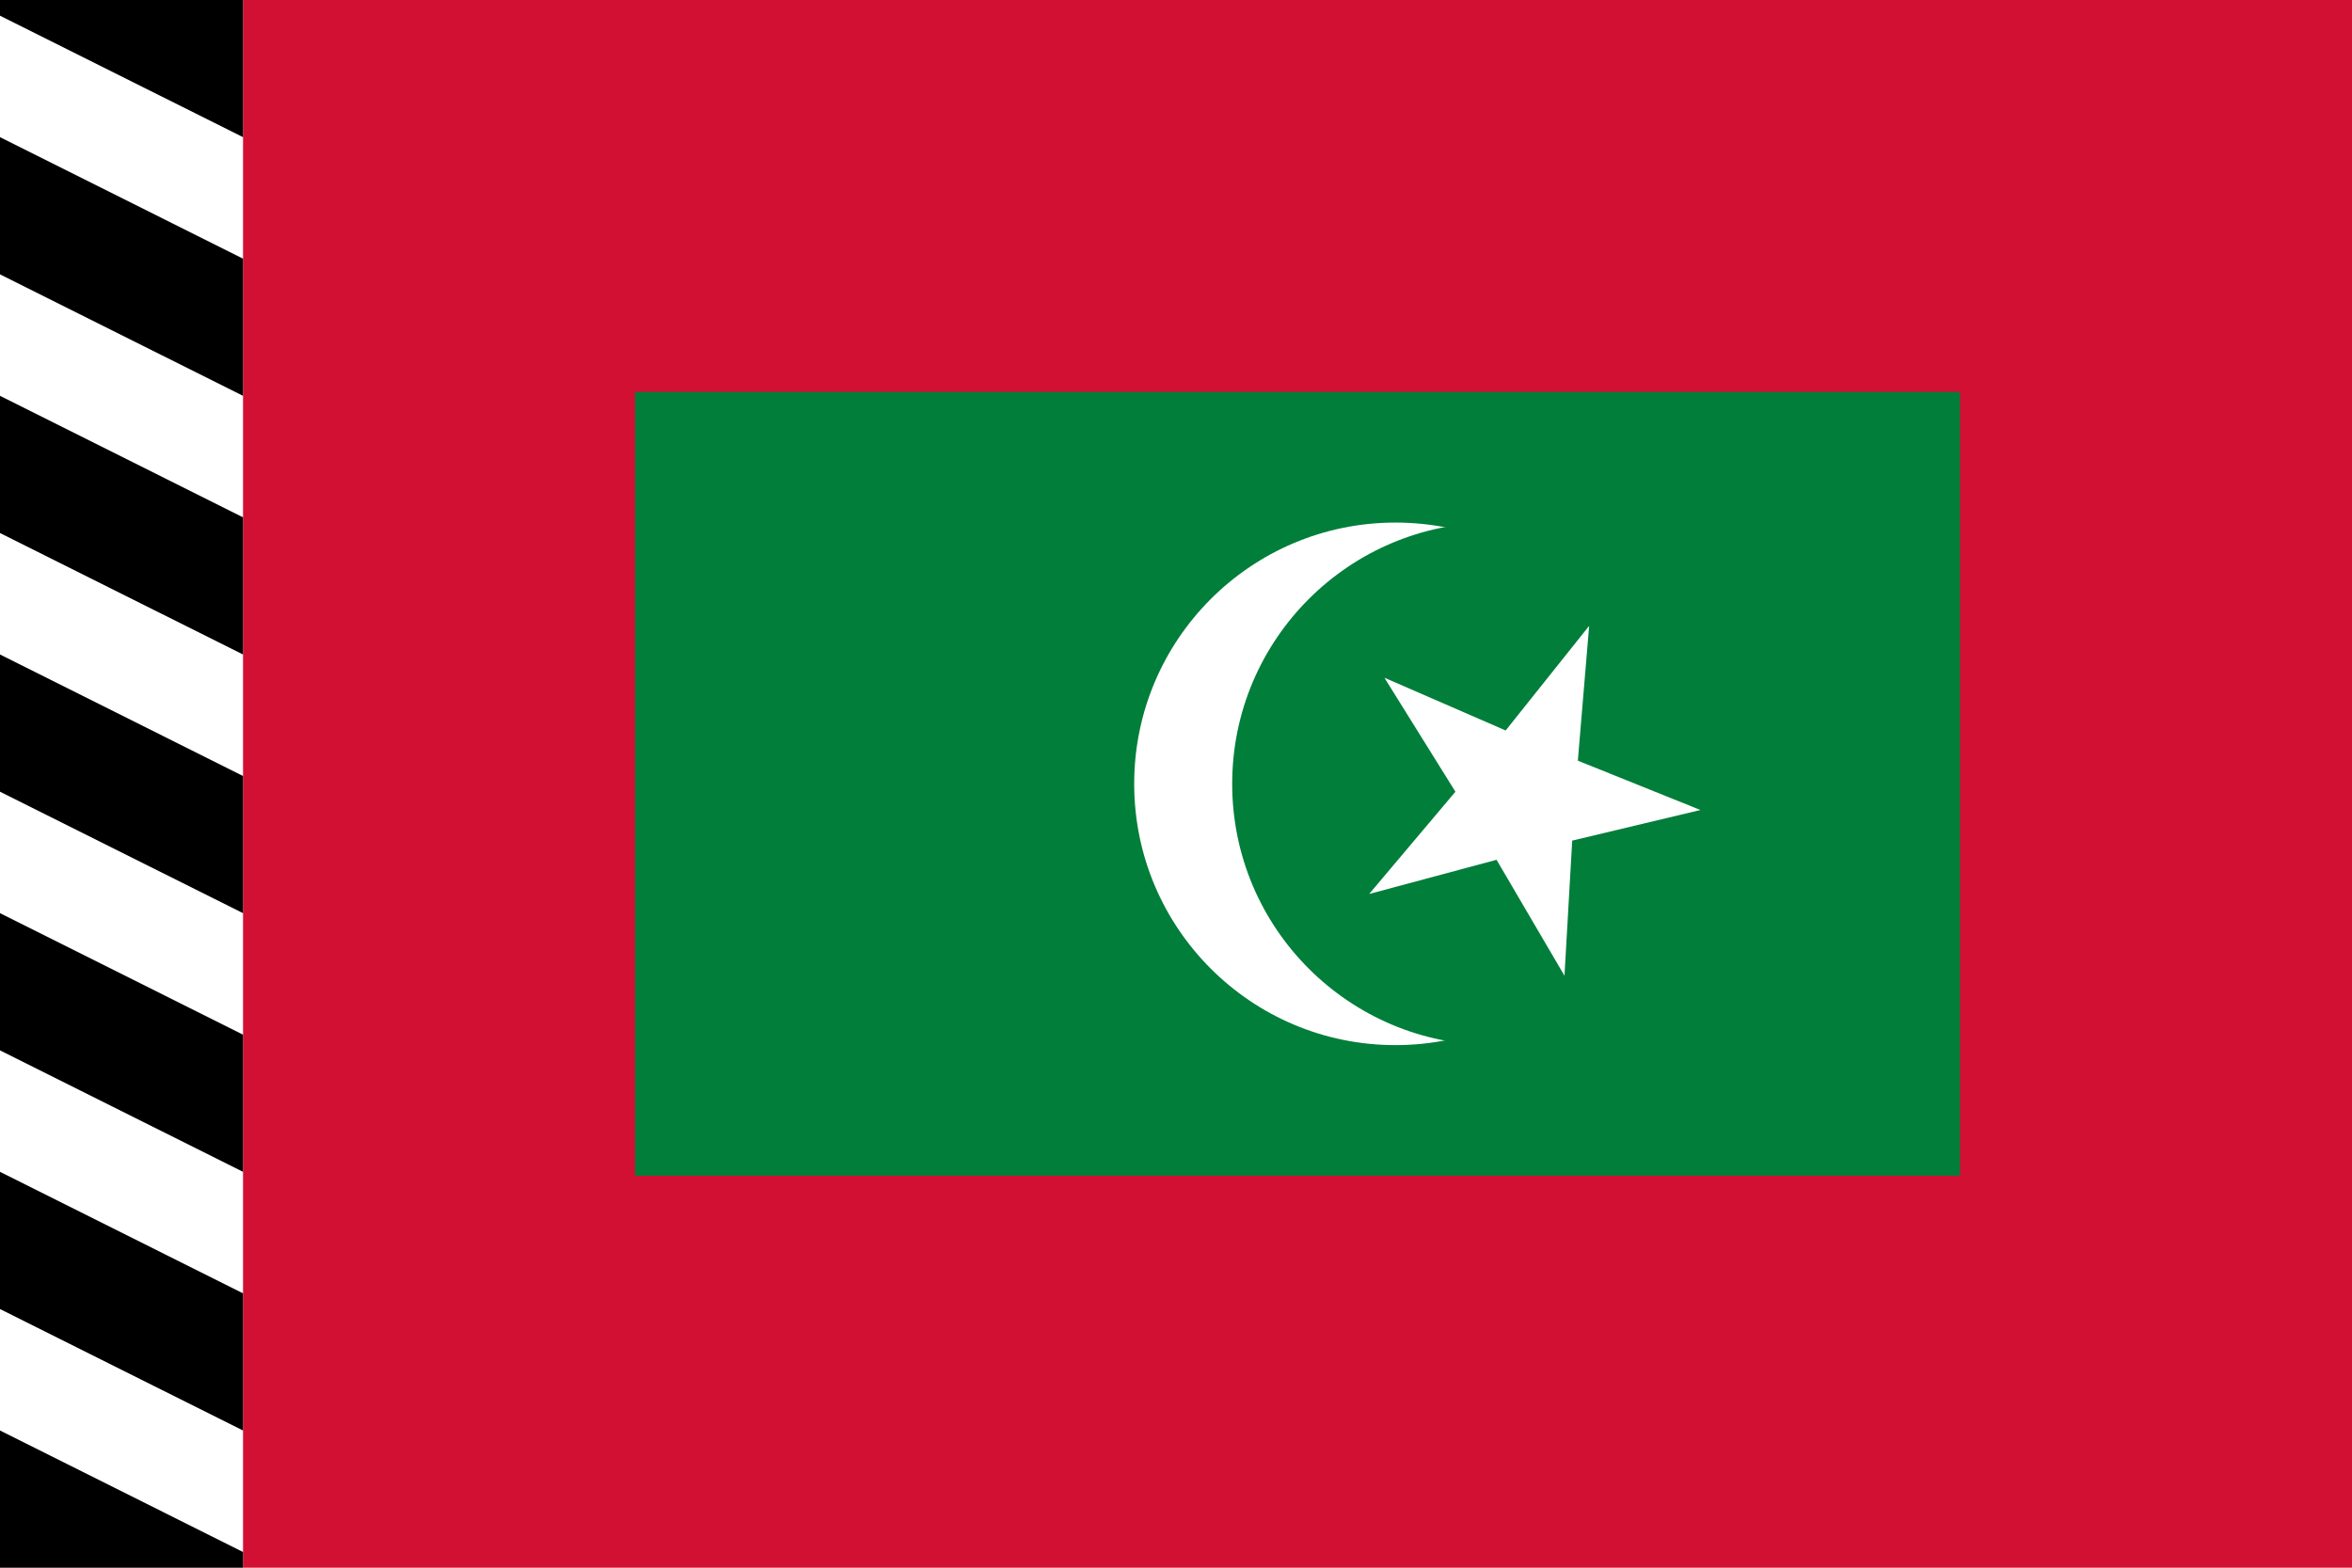
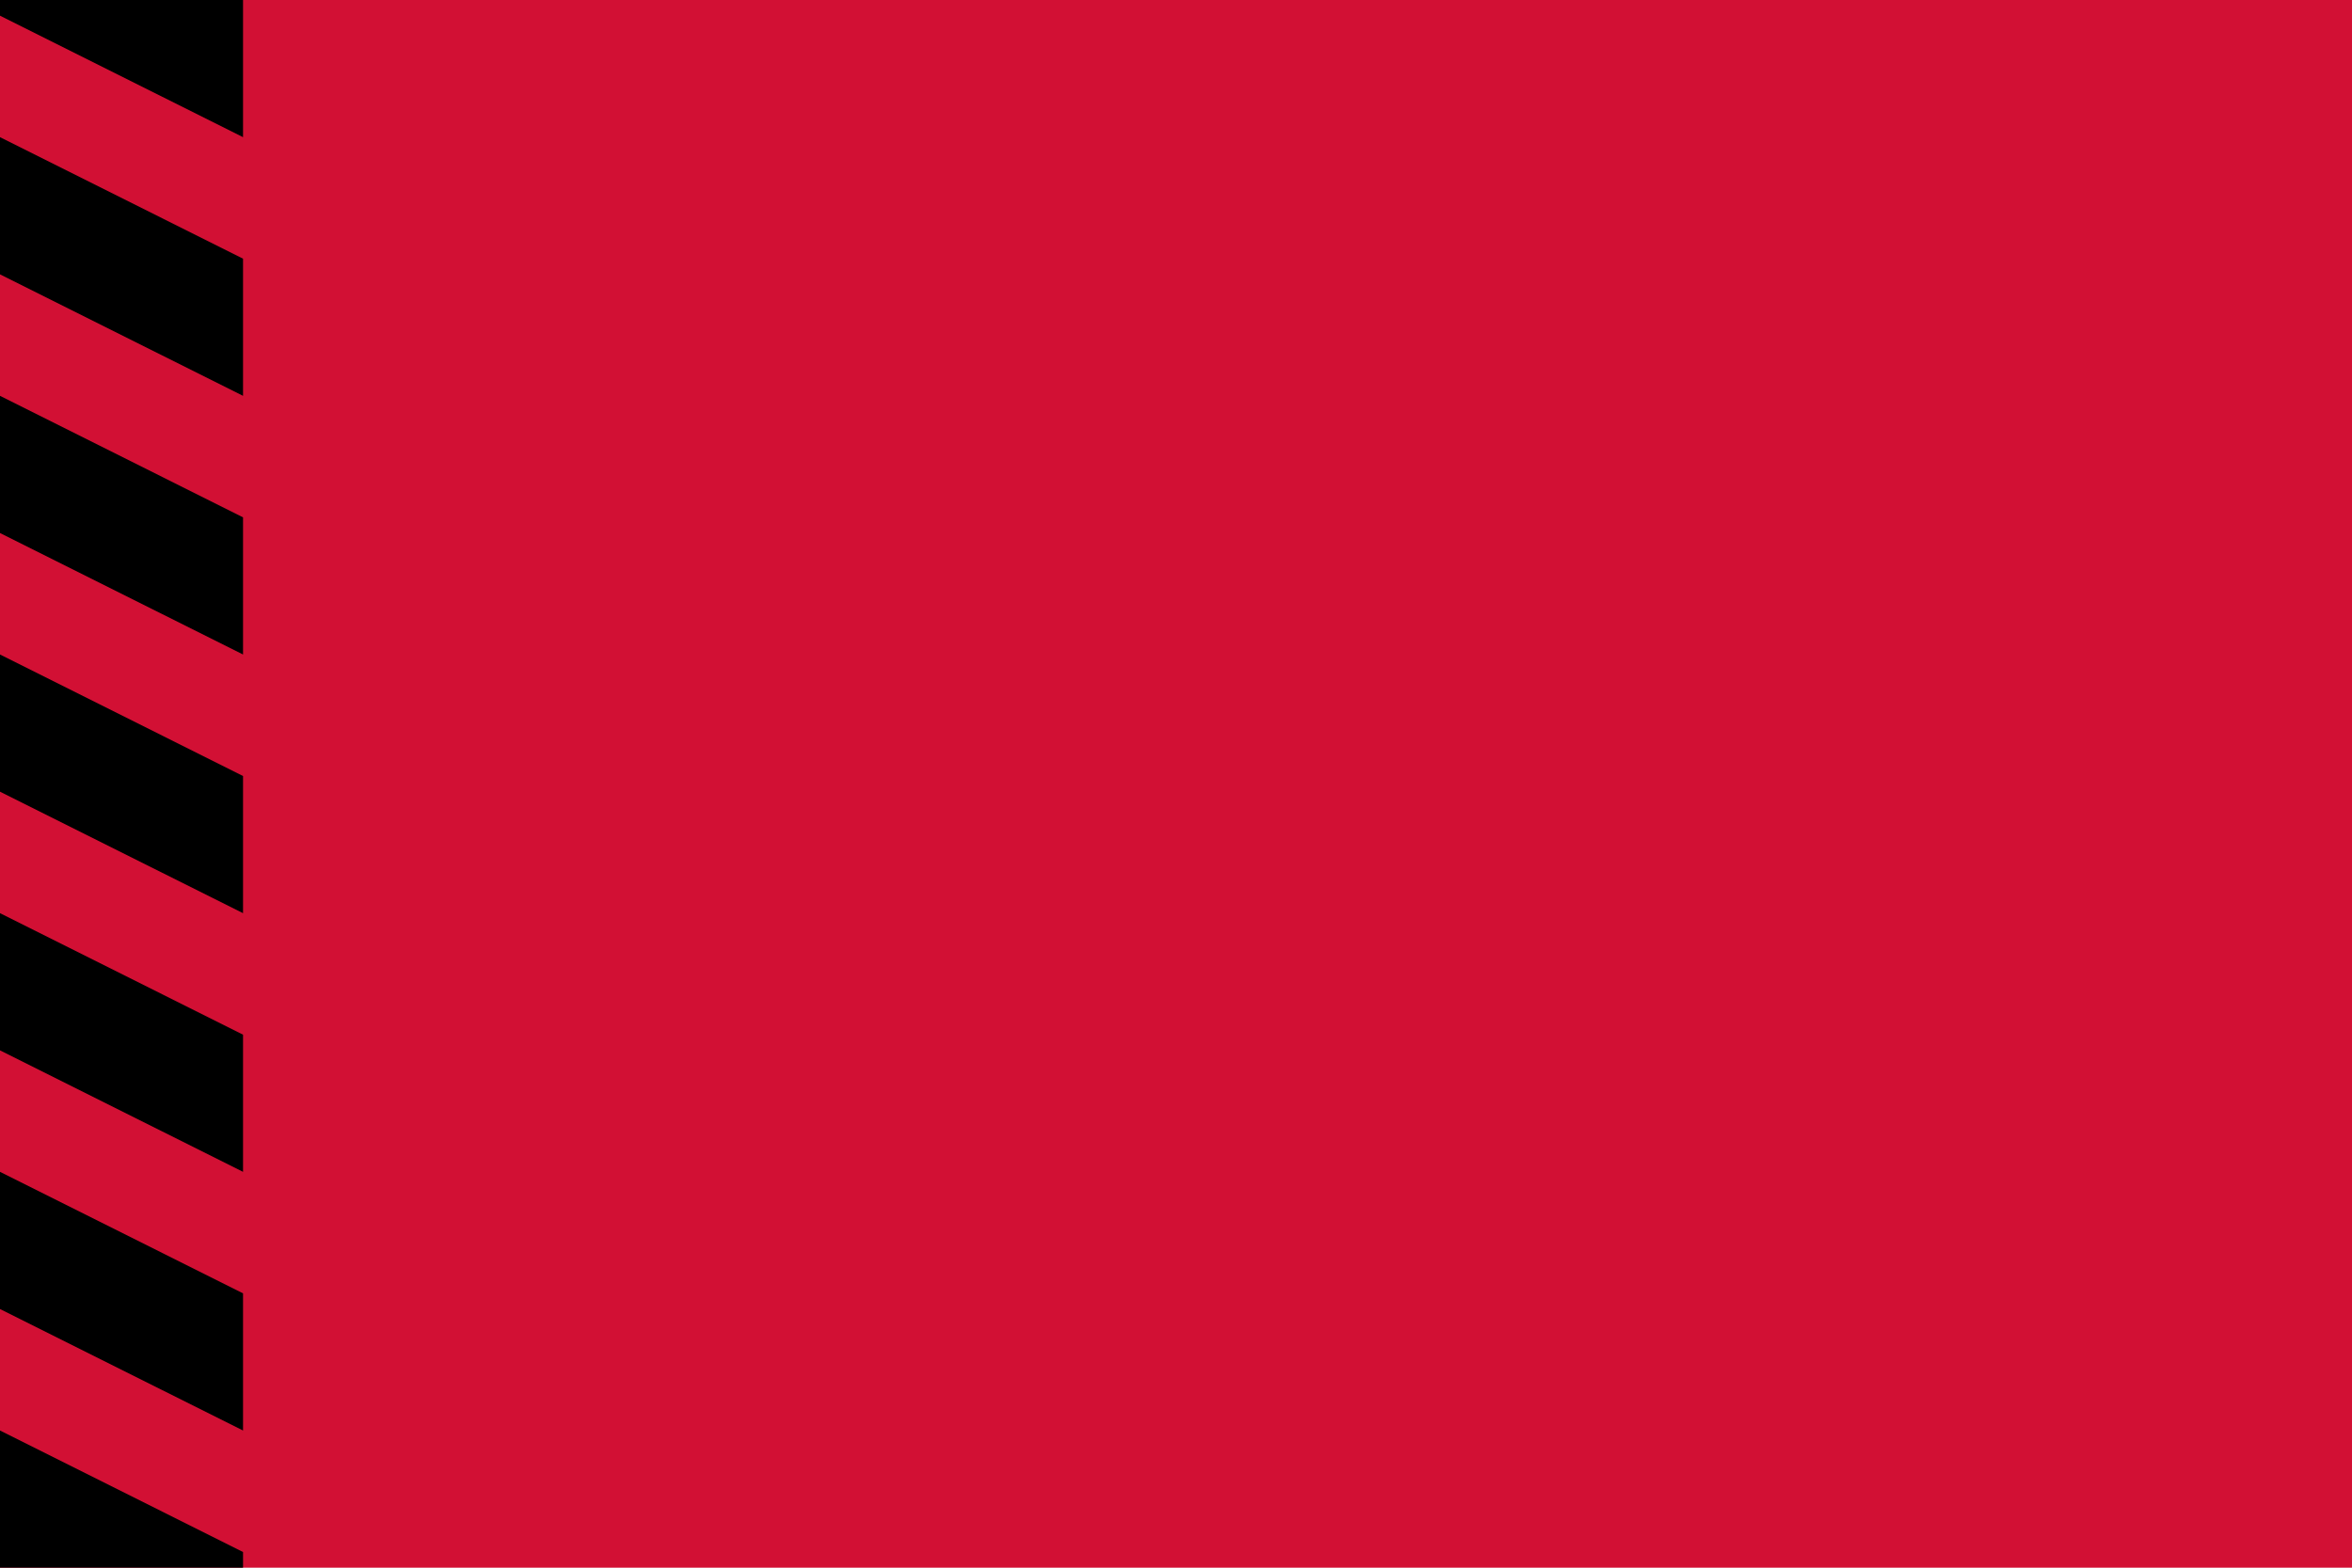
<svg xmlns="http://www.w3.org/2000/svg" xmlns:ns1="http://www.inkscape.org/namespaces/inkscape" xmlns:ns2="http://sodipodi.sourceforge.net/DTD/sodipodi-0.dtd" width="600" height="400" id="svg3005" version="1.1" ns1:version="0.48.2 r9819" ns2:docname="Flag_of_the_Maldives_1953.svg">
  <defs id="defs3021" />
  <ns2:namedview pagecolor="#ffffff" bordercolor="#666666" borderopacity="1" objecttolerance="10" gridtolerance="10" guidetolerance="10" ns1:pageopacity="0" ns1:pageshadow="2" ns1:window-width="1366" ns1:window-height="706" id="namedview3019" showgrid="false" ns1:zoom="1.2175" ns1:cx="300" ns1:cy="200" ns1:window-x="-8" ns1:window-y="-8" ns1:window-maximized="1" ns1:current-layer="svg3005" />
  <path fill="#d21034" d="M0,0h600v400H0z" id="path3007" />
-   <path fill="white" d="M0,0h62v400H0z" id="path3009" />
  <path fill="black" d="M0,0h62v35L0,4zM0,35l62,31v35L0,70zM0,101l62,31v35L0,136zM0,167l62,31v35L0,202zM0,233l62,31v35L0,268zM0,299l62,31v35L0,334zM0,365l62,31v4H0z" id="path3011" />
-   <rect width="338" height="200" x="162" y="100" fill="#007e3a" id="rect3013" />
-   <circle cx="356" cy="200" r="66.667" fill="white" id="circle3015" />
-   <circle cx="381" cy="200" r="66.667" fill="#007e3a" id="circle3017" />
-   <path ns2:type="star" style="fill:#ffffff;fill-opacity:1" id="path3025" ns2:sides="5" ns2:cx="393.42917" ns2:cy="174.94867" ns2:r1="61.754772" ns2:r2="22.824282" ns2:arg1="1.3290435" ns2:arg2="1.957362" ns1:flatsided="false" ns1:rounded="0" ns1:randomized="0" d="m 408.214,234.908 -23.389,-38.819 -43.851,11.449 29.691,-34.24 -24.439,-38.167 41.74,17.657 28.746,-35.037 -3.895,45.153 42.206,16.512 -44.147,10.249 z" ns1:transform-center-x="-3.3841431" ns1:transform-center-y="1.0514718" transform="matrix(0.741,0,0,0.762,96.616,69.957)" />
</svg>